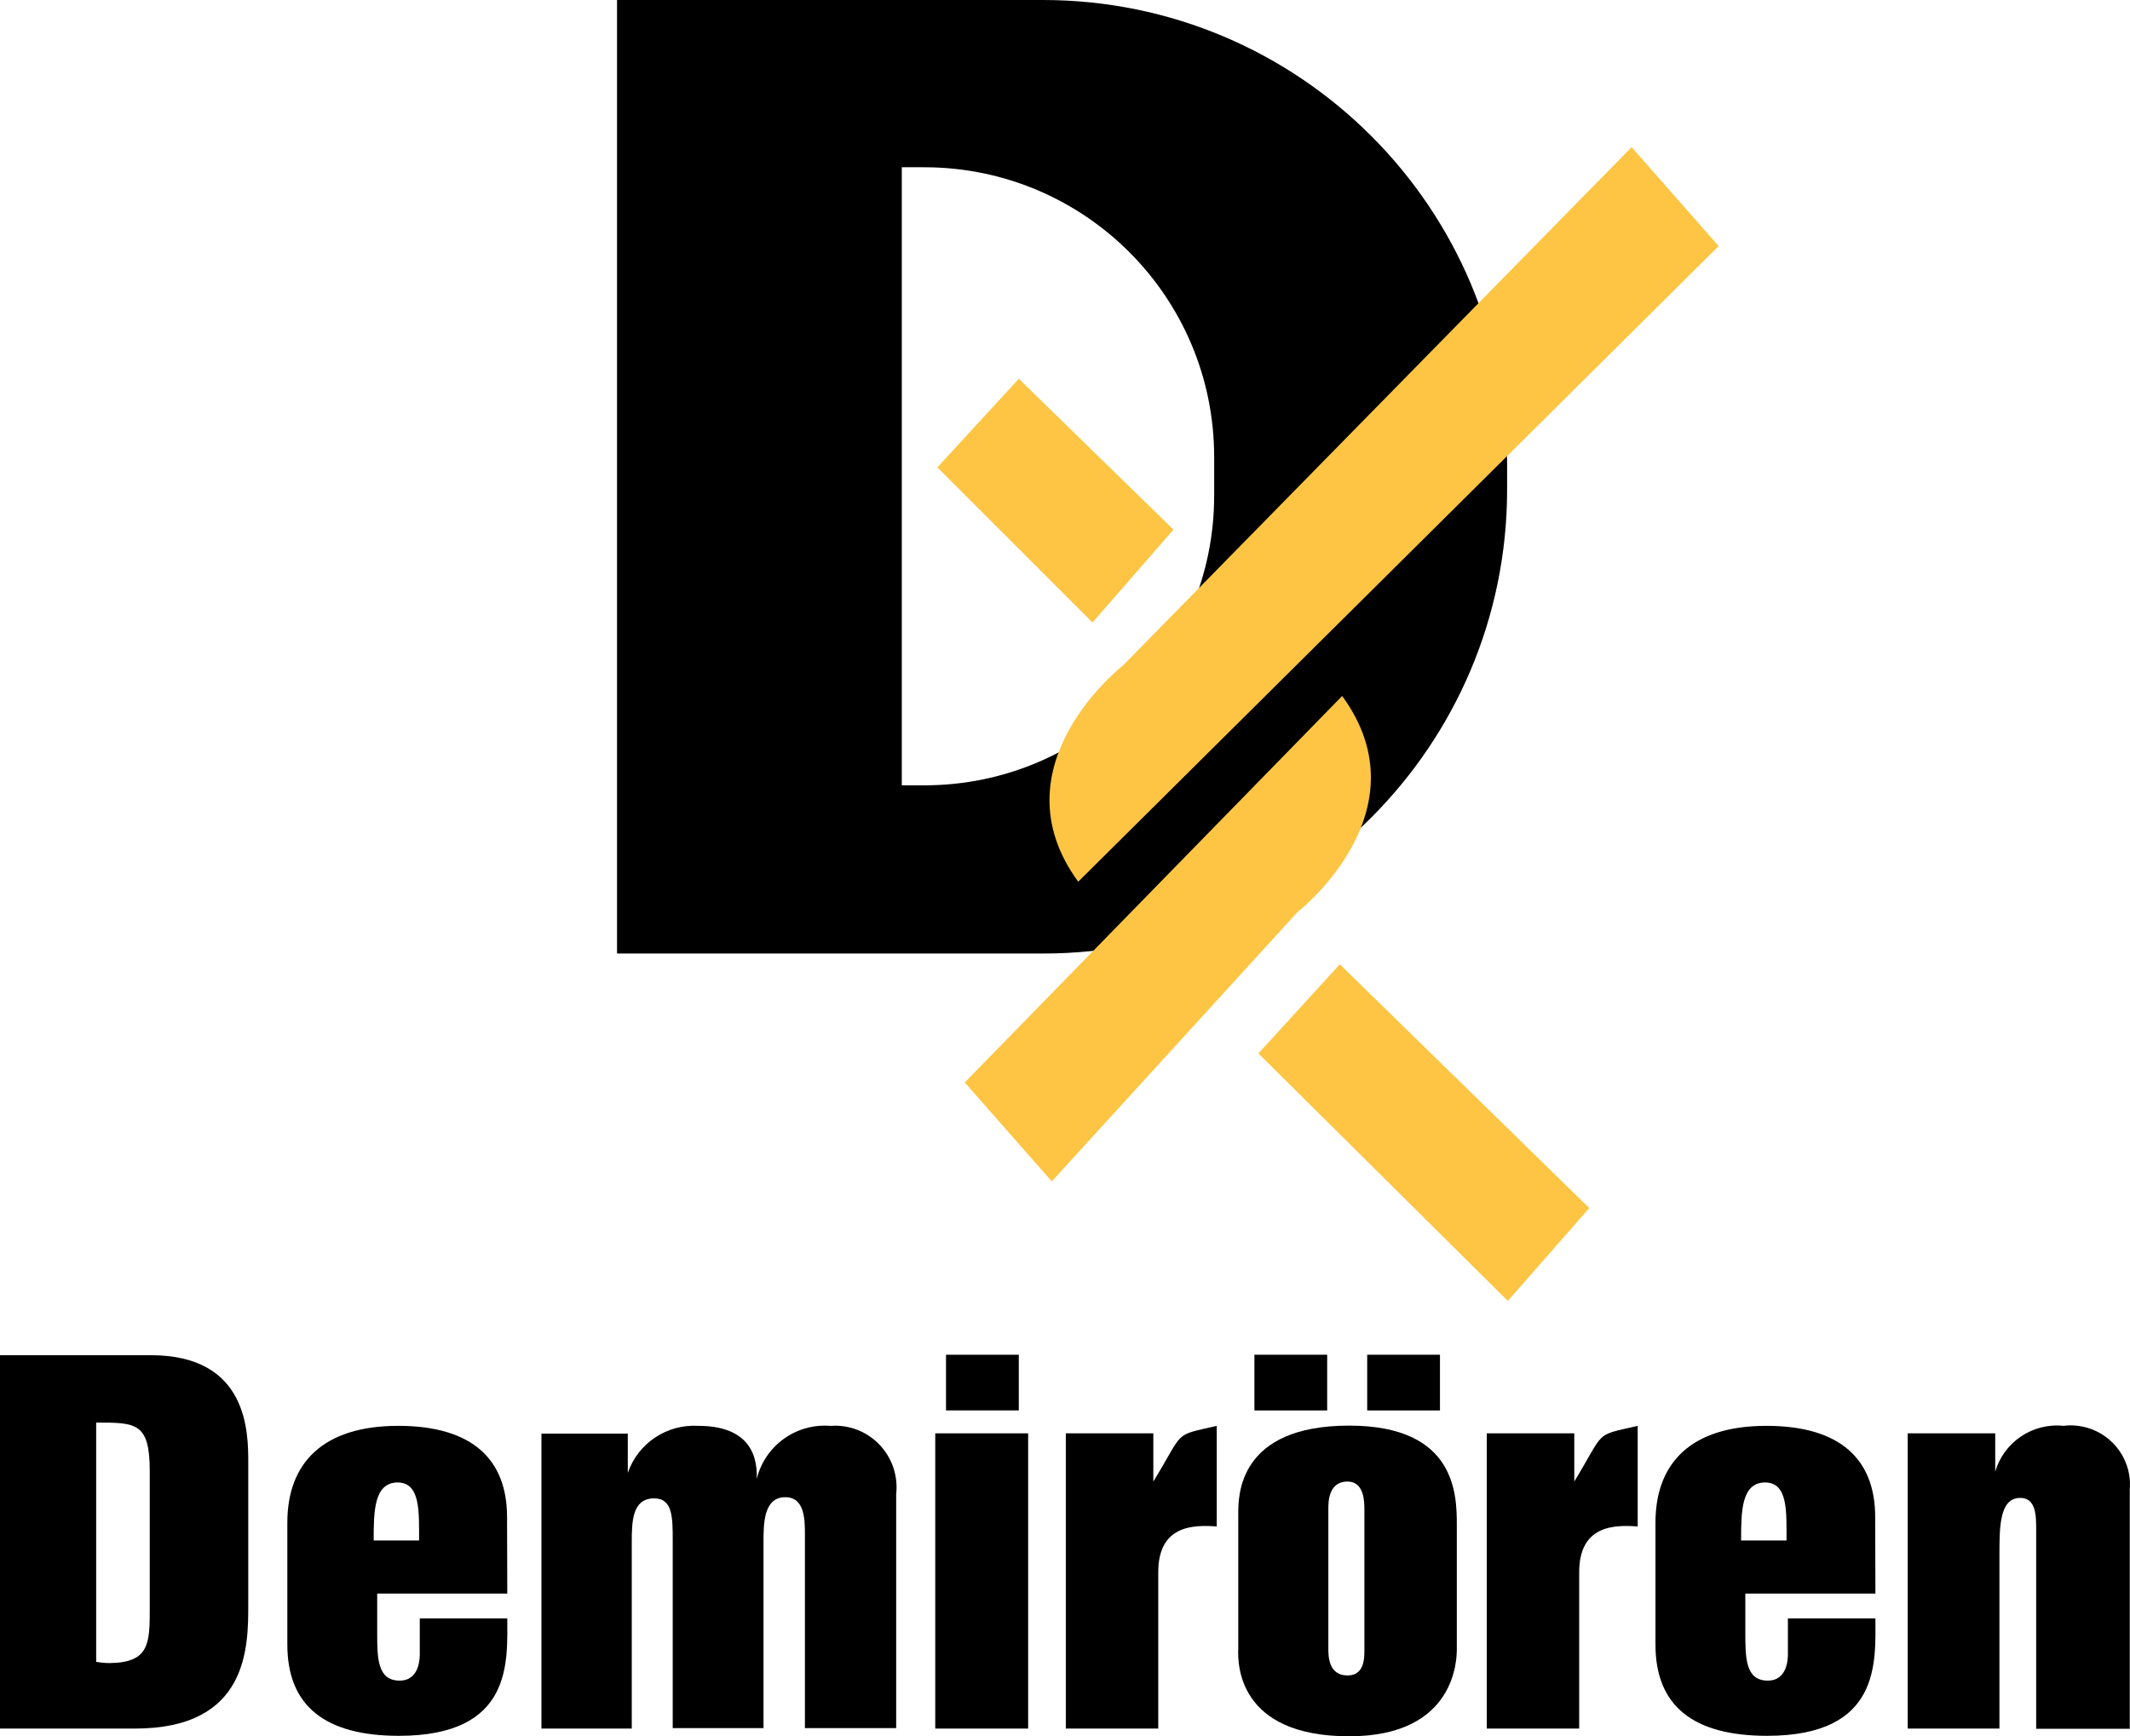
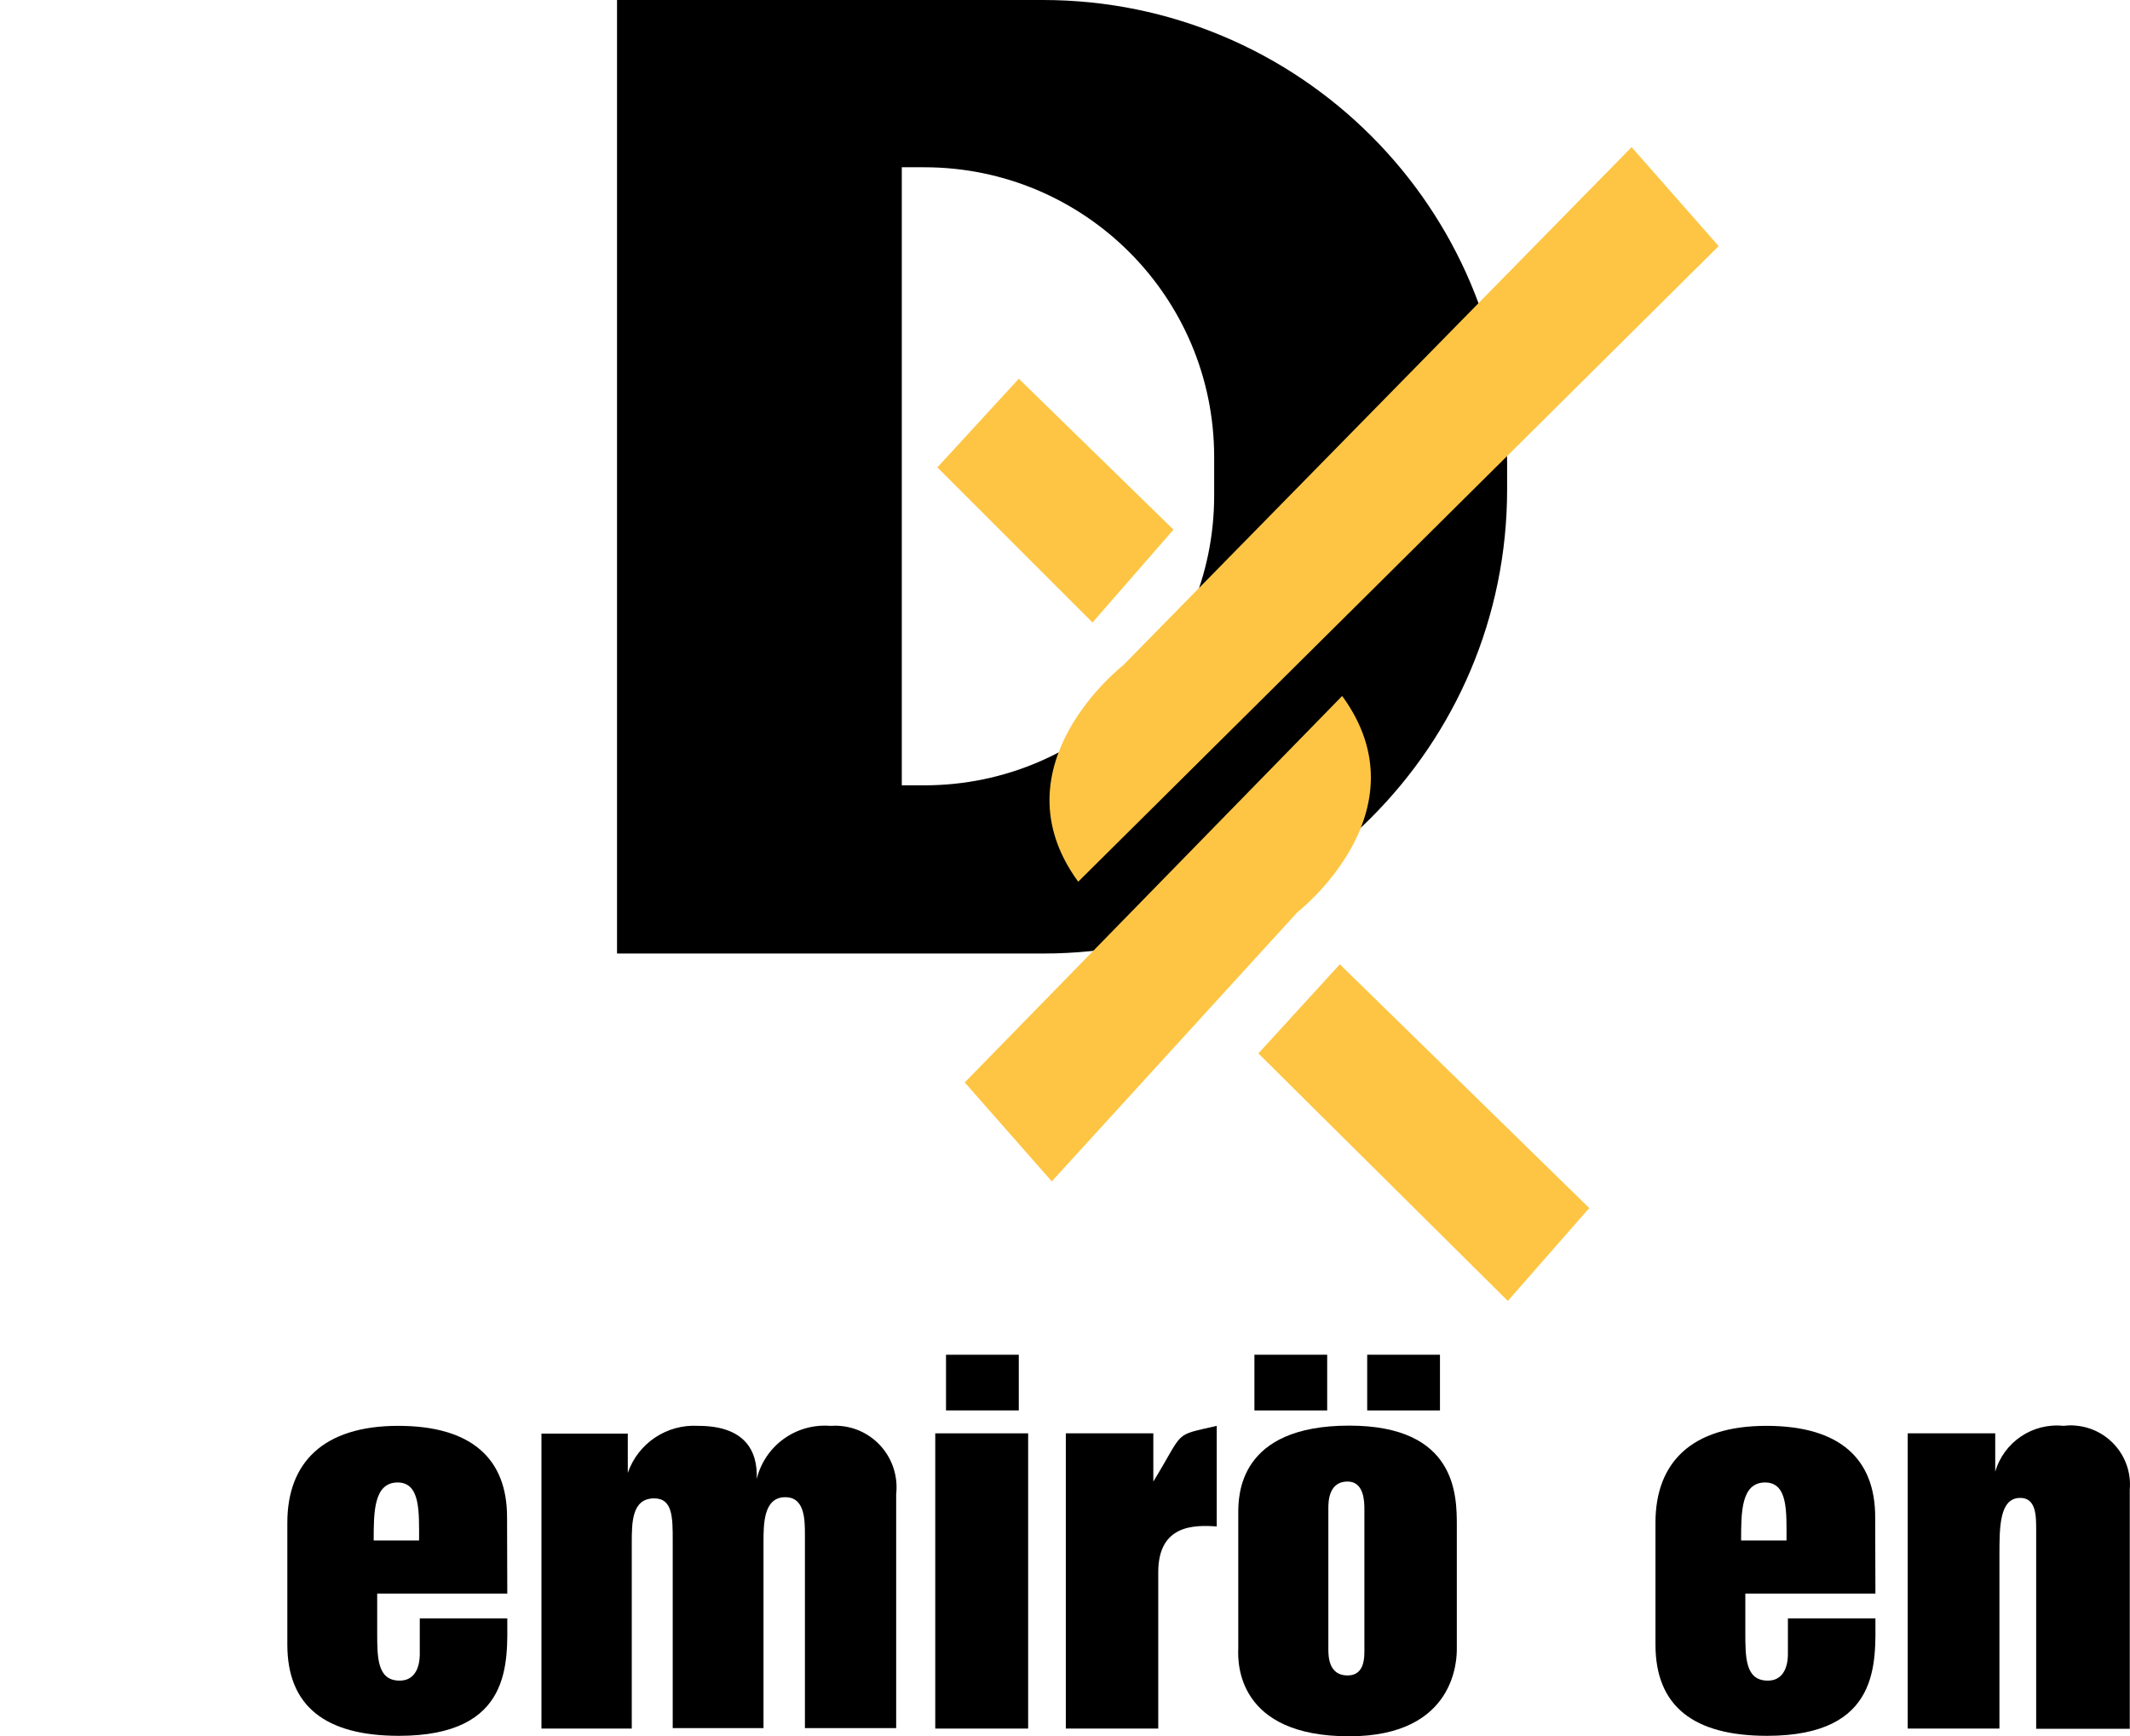
<svg xmlns="http://www.w3.org/2000/svg" width="91.03" height="74.22" version="1.1" viewBox="0 0 91.03 74.22" xml:space="preserve">
  <style type="text/css">
	.st0{display:none;}
	.st1{display:inline;fill:#ED1E79;}
	.st2{display:inline;fill:#9E005D;}
	.st3{display:inline;fill:#D4145A;}
	.st4{display:inline;fill:#8CC63F;}
	.st5{display:inline;fill:#39B54A;}
	.st6{display:inline;fill:#009245;}
	.st7{display:inline;fill:#006837;}
	.st8{display:inline;fill:#22B573;}
	.st9{display:inline;fill:#00A99D;}
	.st10{display:inline;fill:#C69C6D;}
	.st11{display:inline;fill:#29ABE2;}
	.st12{display:inline;fill:#0071BC;}
	.st13{display:inline;fill:#2E3192;}
	.st14{fill-rule:evenodd;clip-rule:evenodd;}
	.st15{fill-rule:evenodd;clip-rule:evenodd;fill:#FDC543;}
	.st16{fill:none;stroke:#000000;stroke-width:2;stroke-miterlimit:10;}
	.st17{fill:none;stroke:#000000;stroke-width:1.5;stroke-miterlimit:10;}
	.st18{fill:none;stroke:#FFFFFF;stroke-width:2;}
	.st19{fill:none;}
	.st20{fill:none;stroke:#FAFAFA;stroke-width:2;}
	.st21{fill:none;stroke:#000000;stroke-width:3;}
	.st22{fill:#FFFFFF;stroke:#FFFFFF;stroke-miterlimit:10;}
	.st23{fill:none;stroke:#000000;stroke-miterlimit:10;}
	.st24{fill:none;stroke:#FFFFFF;stroke-width:2;stroke-miterlimit:10;}
	.st25{fill:none;stroke:#000000;stroke-width:2;}
	.st26{fill:#FFFFFF;}
	.st27{fill:#FDC543;}
</style>
  <g clip-rule="evenodd" fill-rule="evenodd">
    <path id="Path_1_2_" class="st14" d="m26.37 0h18.2c10.96 0 19.84 8.88 19.84 19.83v0.01 1.08c0 10.96-8.88 19.84-19.83 19.84h-0.01-18.2zm12.17 7.15h0.96c6.84 0 12.38 5.53 12.39 12.37v0.02 1.64c0 6.84-5.53 12.38-12.37 12.39h-0.02-0.96z" />
    <g fill="#fdc543">
      <path id="Path_2_2_" class="st15" d="m73.45 10.52-3.72-4.23-21.73 22.15s-5.54 4.3-1.92 9.25z" />
      <path id="Path_3_2_" class="st15" d="m41.23 46.27 3.72 4.23 10.49-11.5s5.54-4.3 1.92-9.25z" />
      <path id="Path_4_2_" class="st15" d="m53.78 45.03 3.48-3.81 10.66 10.42-3.48 3.97z" />
      <path id="Path_5_2_" class="st15" d="m40.06 19.98 3.48-3.79 6.61 6.45-3.46 3.97z" />
    </g>
-     <path id="Path_6_2_" class="st14" d="m6.4 68.73c0 1.5 0 2.34-1.71 2.36-0.2 0-0.39-0.02-0.58-0.05v-10.23c1.71 0 2.29 0 2.29 2.08zm-6.4 5.16h5.77c4.84 0 4.84-3.48 4.84-5.3v-6.06c0-1.29 0-4.6-4.16-4.6h-6.45z" />
    <path id="Path_7_2_" class="st14" d="m17.91 65.85h-1.94c0-1.21 0-2.48 1.03-2.48 0.97 0.01 0.91 1.25 0.91 2.48zm3.76-1c0-2.48-1.5-3.9-4.65-3.9-3.2 0-4.74 1.57-4.74 4.14v5.21c0 2.62 1.61 3.9 4.77 3.9 4.88 0 4.63-3.18 4.63-5.02h-3.74v1.52c0 0.16 0 1.14-0.86 1.14-0.96 0-0.96-0.98-0.96-2.08v-1.64h5.56z" />
    <path id="Path_8_2_" class="st14" d="m23.14 73.89h3.86v-7.92c0-0.89 0-1.92 0.96-1.92 0.79 0 0.79 0.82 0.79 1.8v8.02h3.88v-7.93c0-0.8 0-1.94 0.93-1.94 0.84 0 0.84 0.96 0.84 1.64v8.23h3.9v-10c0.16-1.44-0.87-2.75-2.32-2.91-0.17-0.02-0.34-0.02-0.51-0.01-1.46-0.11-2.78 0.85-3.13 2.27 0.05-1.21-0.51-2.27-2.5-2.27-1.34-0.08-2.57 0.74-3.01 2.01v-1.68h-3.69z" />
    <path id="Path_9_2_" class="st14" d="m45.55 73.89h3.95v-6.68c0-2.03 1.52-2.03 2.5-1.96v-4.3c-1.89 0.44-1.35 0.16-2.71 2.38v-2.06h-3.74z" />
-     <path id="Path_10_2_" class="st14" d="m63.55 73.89h3.94v-6.68c0-2.03 1.52-2.03 2.5-1.96v-4.3c-1.89 0.44-1.36 0.16-2.71 2.38v-2.06h-3.74v12.62z" />
    <path id="Path_11_2_" class="st14" d="m76.35 65.85h-1.94c0-1.21 0-2.48 1.03-2.48 0.98 0.01 0.91 1.25 0.91 2.48zm3.79-1c0-2.48-1.5-3.9-4.65-3.9-3.2 0-4.74 1.57-4.74 4.14v5.21c0 2.62 1.61 3.9 4.77 3.9 4.88 0 4.63-3.18 4.63-5.02h-3.74v1.52c0 0.16 0 1.14-0.86 1.14-0.96 0-0.96-0.98-0.96-2.08v-1.64h5.56z" />
    <path id="Path_12_2_" class="st14" d="m81.52 73.89h3.93v-7.41c0-1.21 0-2.45 0.89-2.45 0.68 0 0.68 0.77 0.68 1.36v8.51h4v-10.22c0.12-1.39-0.91-2.62-2.31-2.74-0.17-0.02-0.35-0.01-0.52 0.01-1.32-0.14-2.55 0.69-2.92 1.96v-1.64h-3.74v12.62z" />
    <path id="Path_13_2_" class="st14" d="m57.59 63.33c0.72 0 0.72 0.89 0.72 1.19v5.91c0 0.35 0.05 1.19-0.72 1.19-0.82 0-0.82-0.84-0.82-1.14v-6.01c0-0.25 0-1.14 0.82-1.14zm0.07 10.89c4.6 0 4.6-3.36 4.6-3.74v-5.26c0-1.29 0-4.28-4.6-4.28-4.74 0-4.74 2.99-4.74 3.76v5.77c-0.03 0.64-0.03 3.75 4.74 3.75zm-4.05-13.93h3.11v-2.38h-3.11zm4.82 0h3.11v-2.38h-3.11z" />
    <path id="Path_14_2_" class="st14" d="m39.97 73.89h3.97v-12.62h-3.97zm0.46-13.6h3.11v-2.38h-3.11z" />
  </g>
</svg>